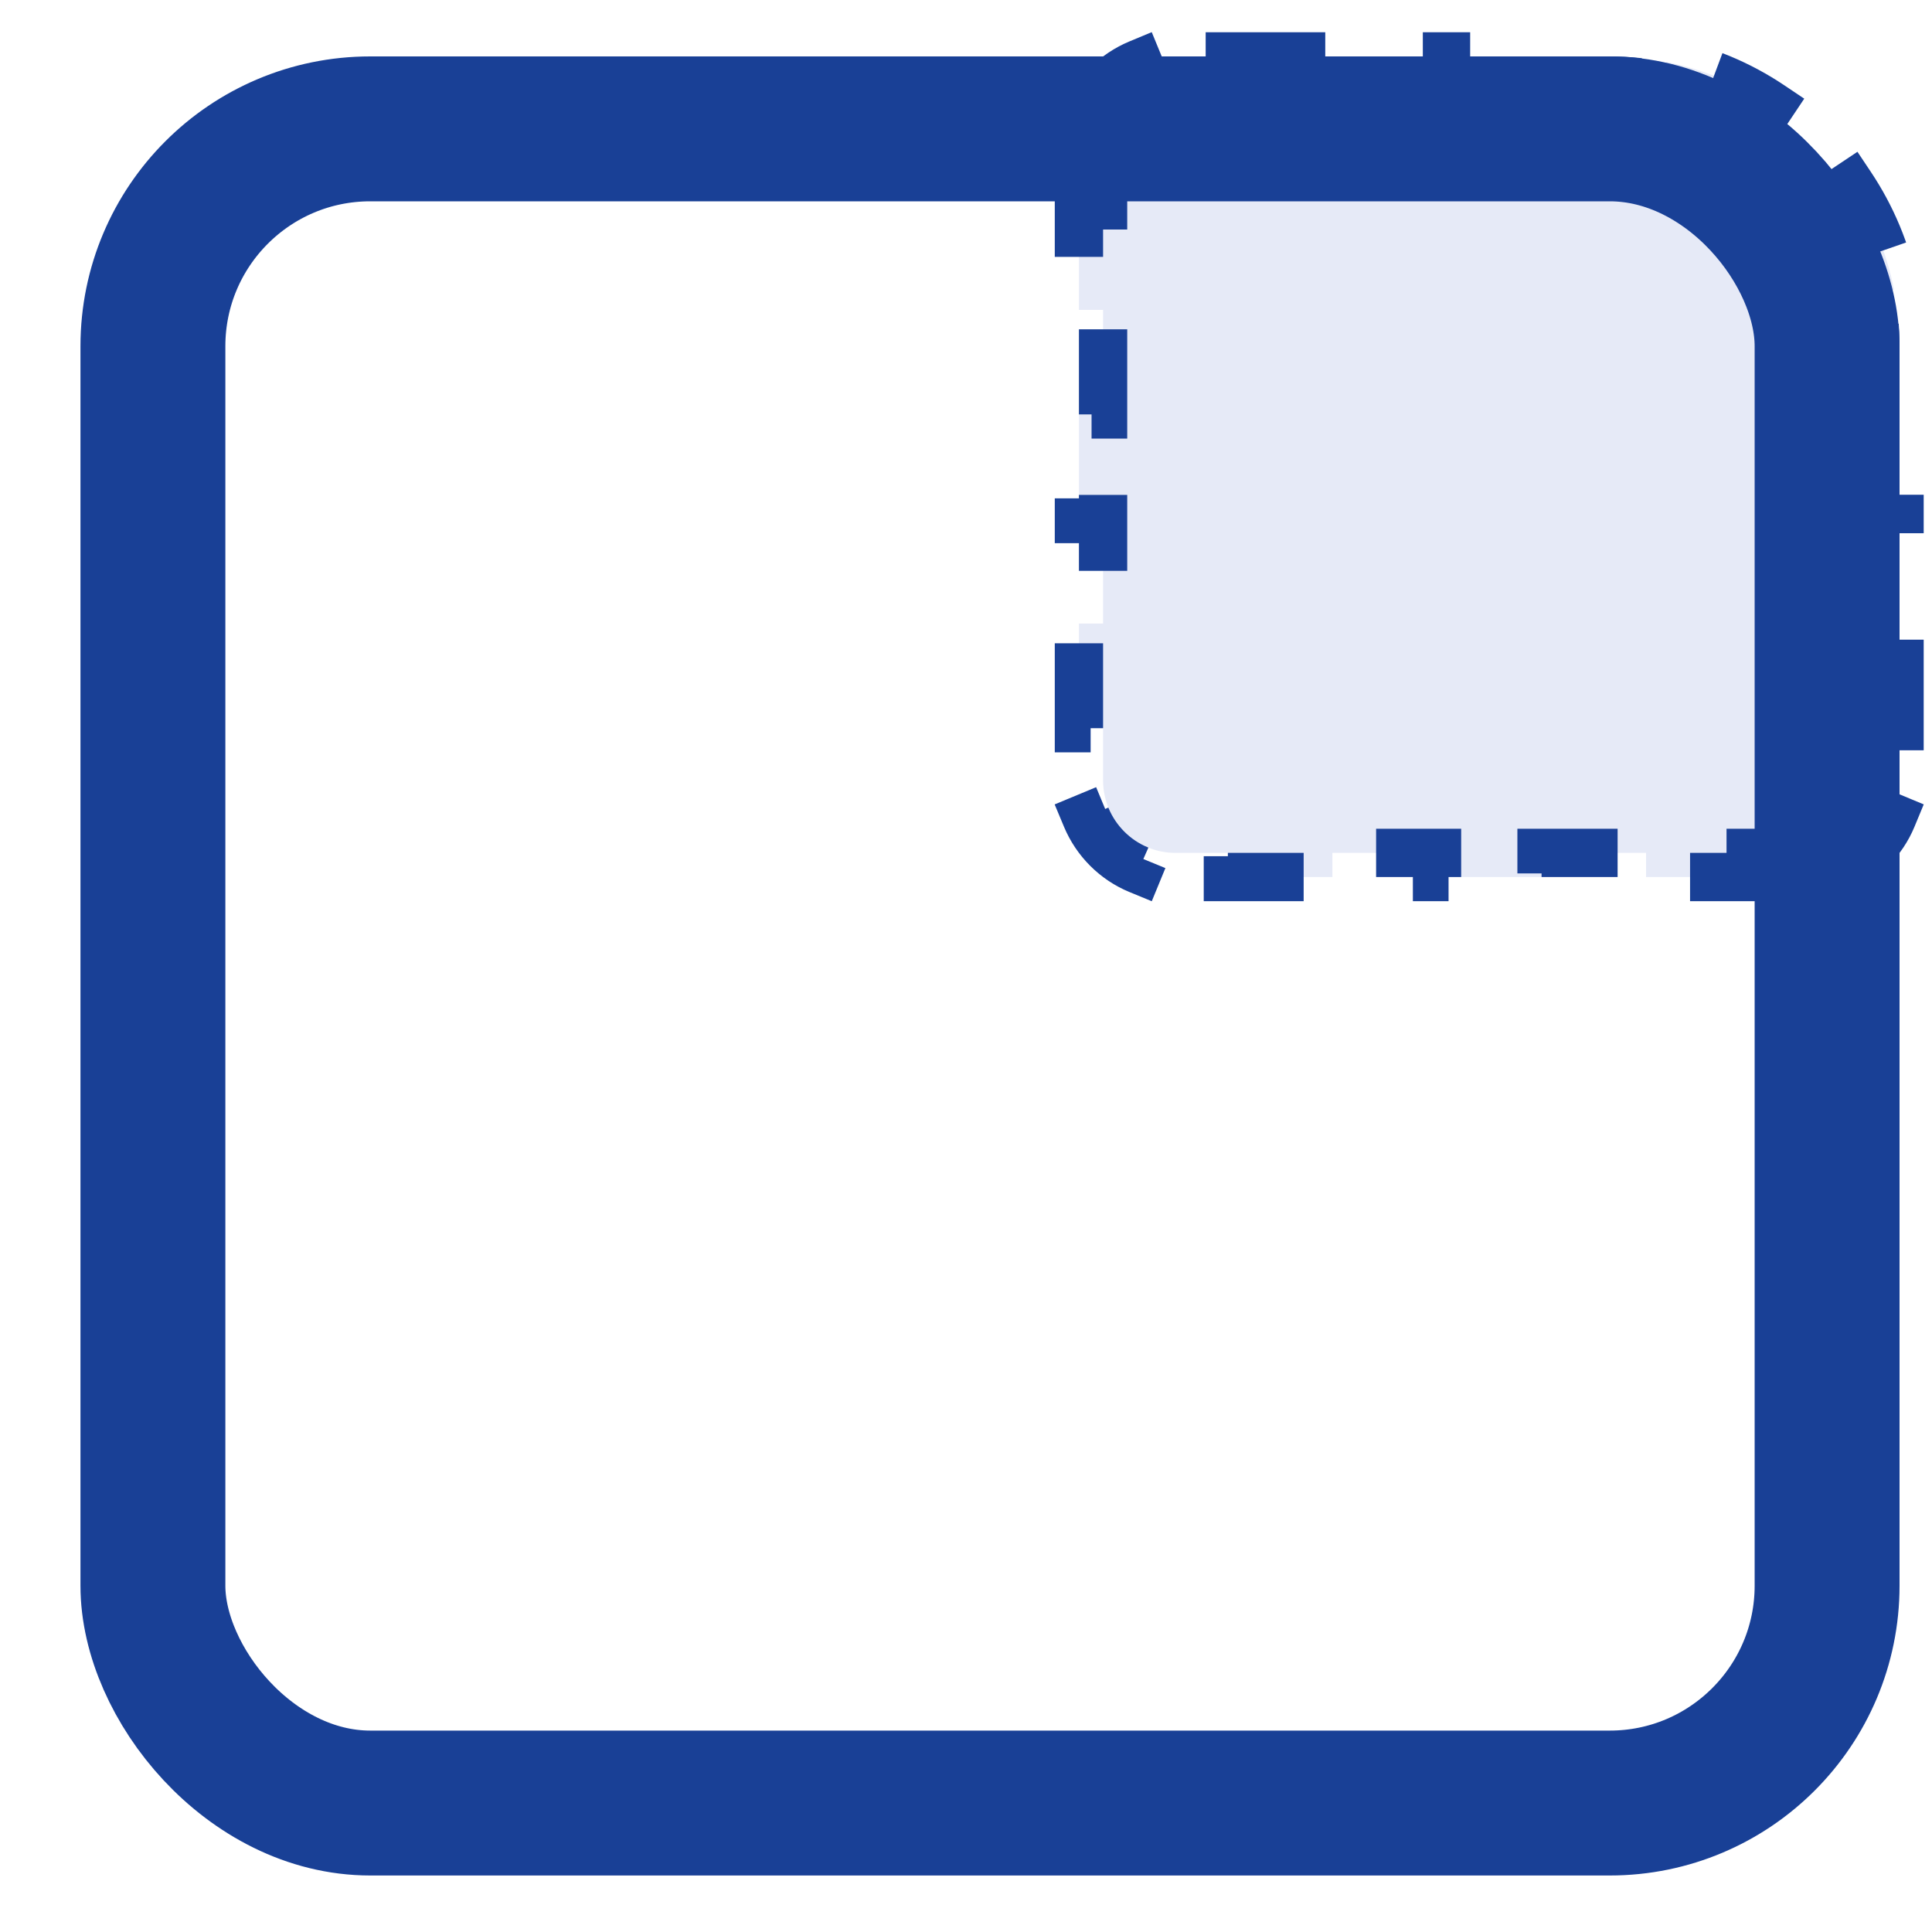
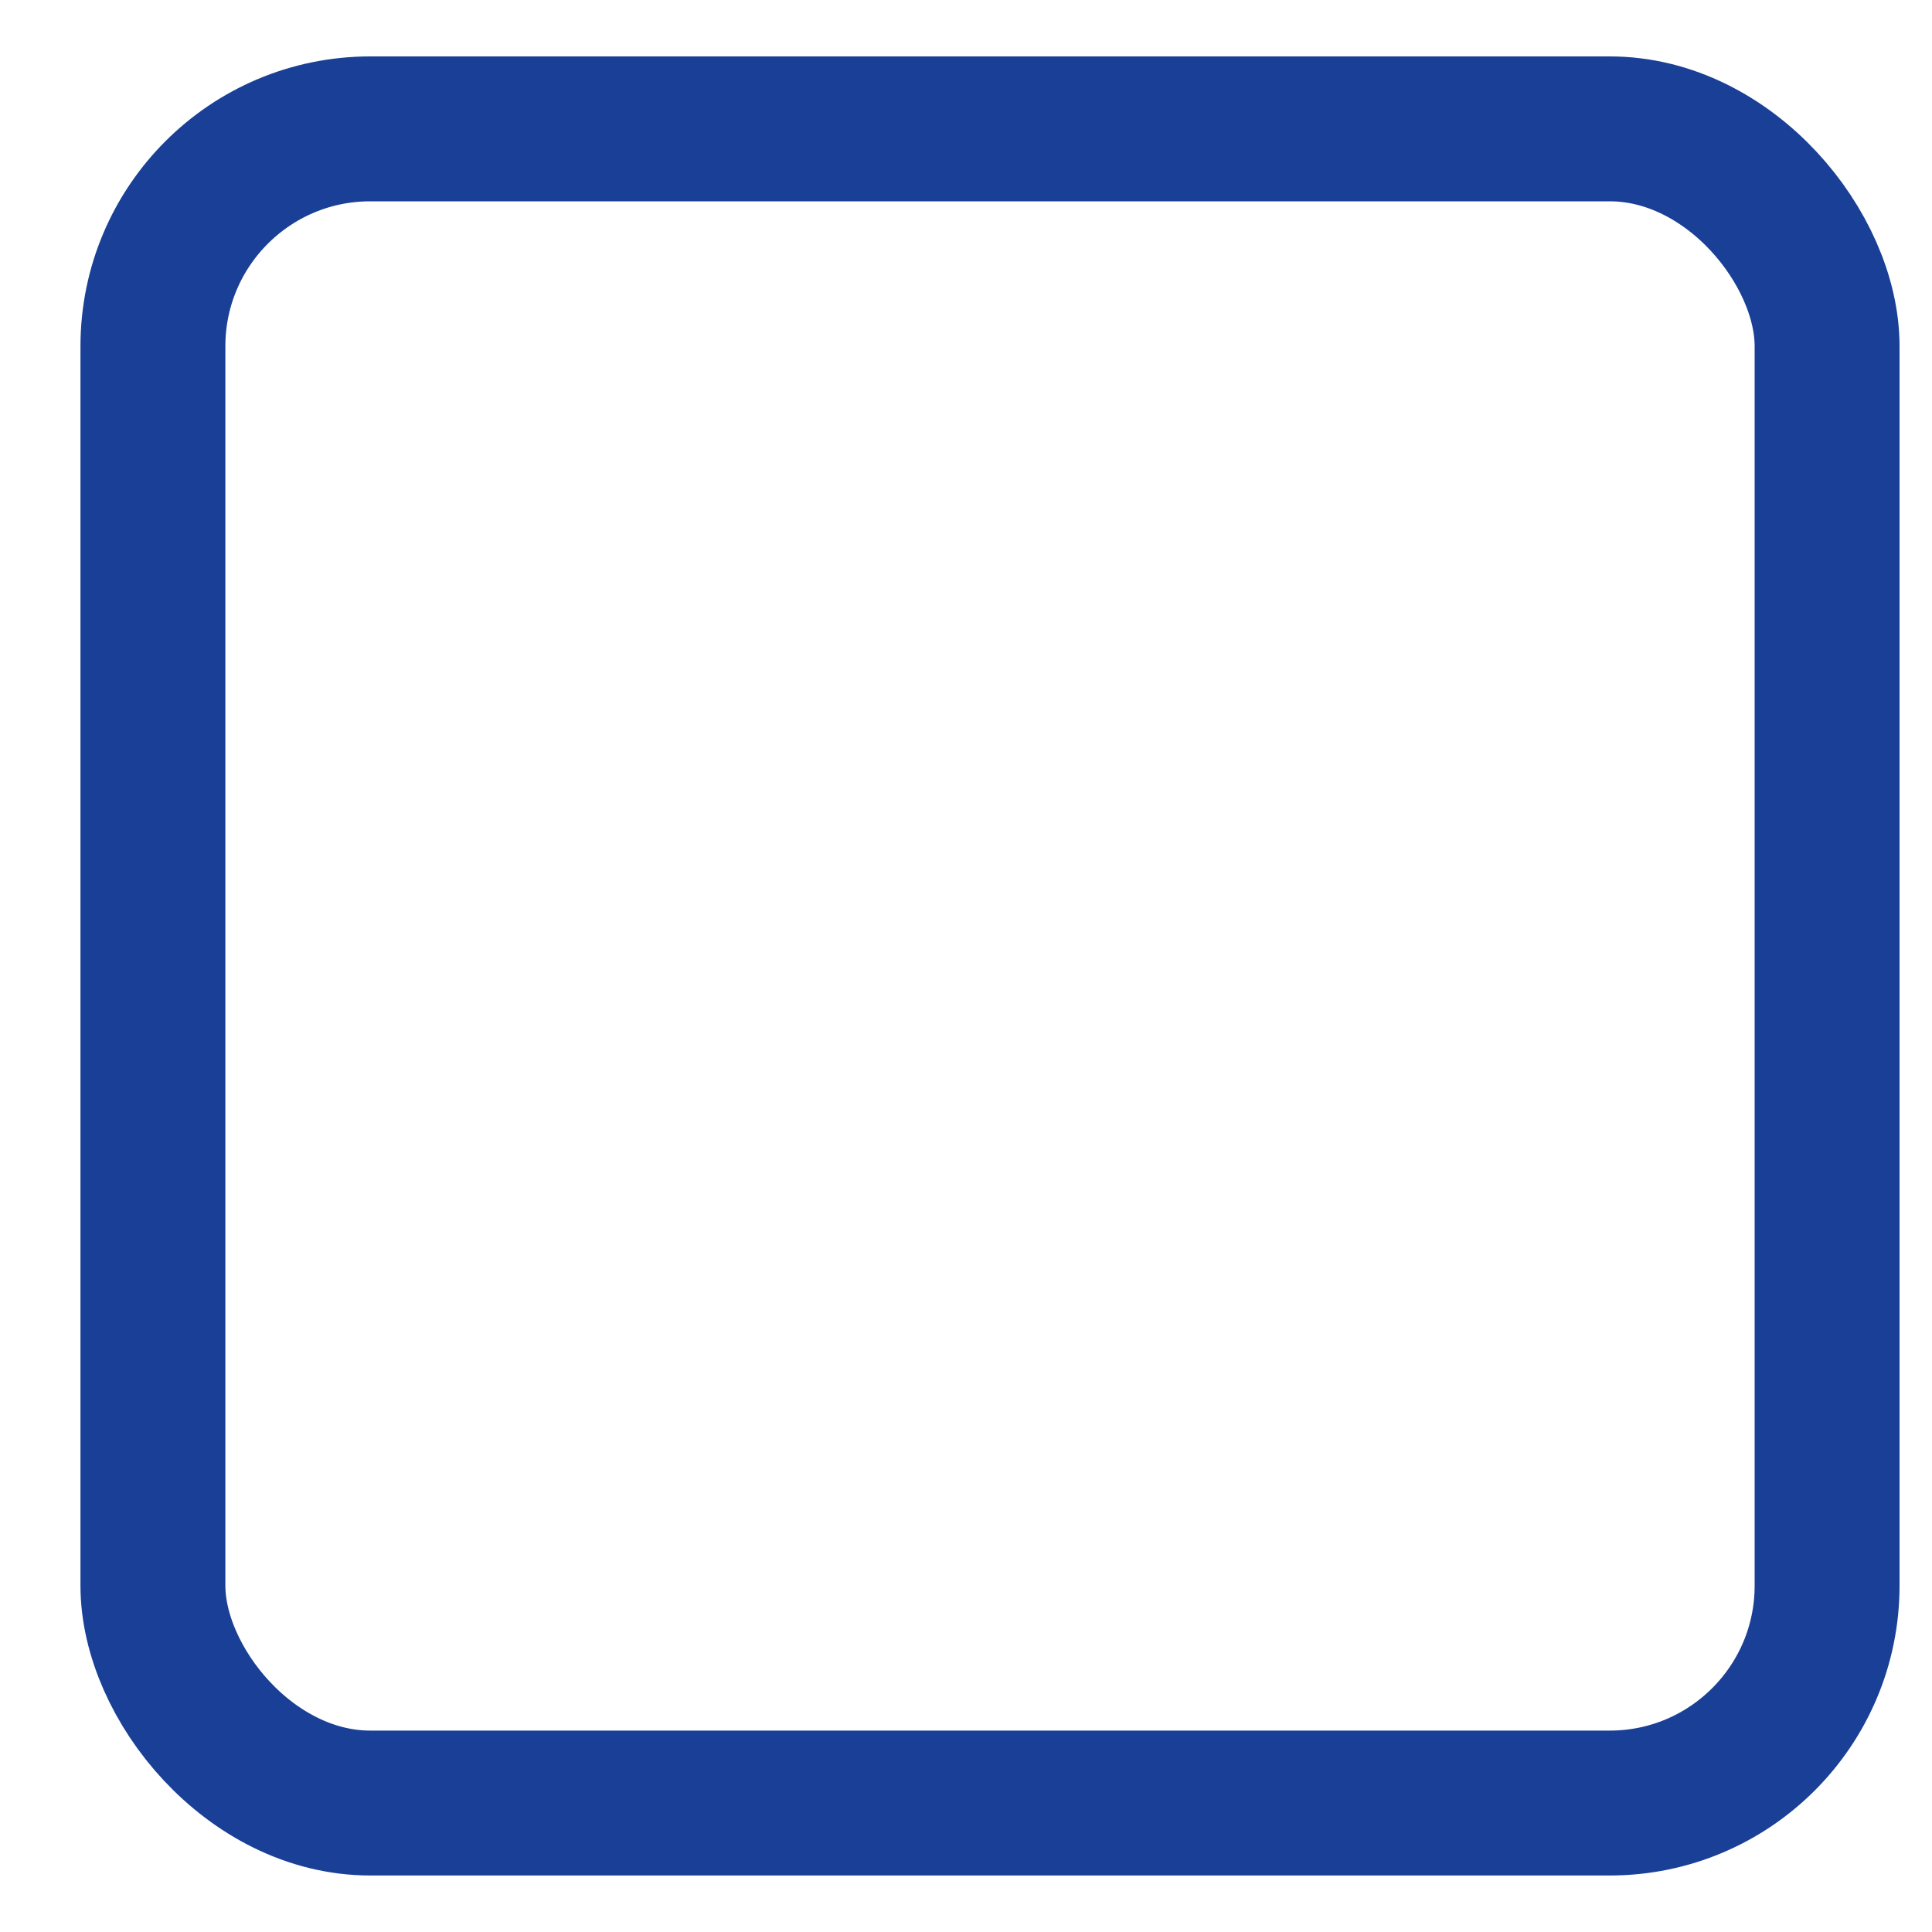
<svg xmlns="http://www.w3.org/2000/svg" width="20" height="20" viewBox="0 0 20 20" fill="none">
-   <path d="M11.787 9.003C11.542 8.902 11.347 8.706 11.245 8.462L11.476 8.366C11.44 8.278 11.419 8.181 11.419 8.079V7.538H11.169V6.455H11.419V5.373H11.169V4.29H11.419V3.208H11.169V2.126H11.419V1.584C11.419 1.482 11.44 1.386 11.476 1.297L11.245 1.202C11.347 0.957 11.542 0.762 11.787 0.66L11.882 0.891C11.97 0.855 12.067 0.834 12.169 0.834H12.731V0.584H13.855V0.834H14.979V0.584H16.102V0.834H16.664C16.848 0.834 17.027 0.853 17.201 0.887L17.249 0.642C17.643 0.719 18.009 0.874 18.331 1.09L18.192 1.298C18.492 1.498 18.75 1.757 18.951 2.057L19.159 1.918C19.374 2.24 19.529 2.605 19.607 2.999L19.362 3.047C19.396 3.221 19.414 3.4 19.414 3.584V4.146H19.664V5.27H19.414V6.394H19.664V7.517H19.414V8.079C19.414 8.181 19.394 8.278 19.357 8.366L19.588 8.462C19.487 8.706 19.291 8.902 19.047 9.003L18.951 8.772C18.863 8.809 18.766 8.829 18.664 8.829H18.123V9.079H17.04V8.829H15.958V9.079H14.876V8.829H13.793V9.079H12.711V8.829H12.169C12.067 8.829 11.97 8.809 11.882 8.772L11.787 9.003Z" fill="#E6EAF7" stroke="#194096" stroke-width="0.5" stroke-dasharray="1 1" />
  <rect x="1.583" y="1.334" width="17.331" height="17.331" rx="2.25" stroke="#194096" stroke-width="1.5" />
</svg>